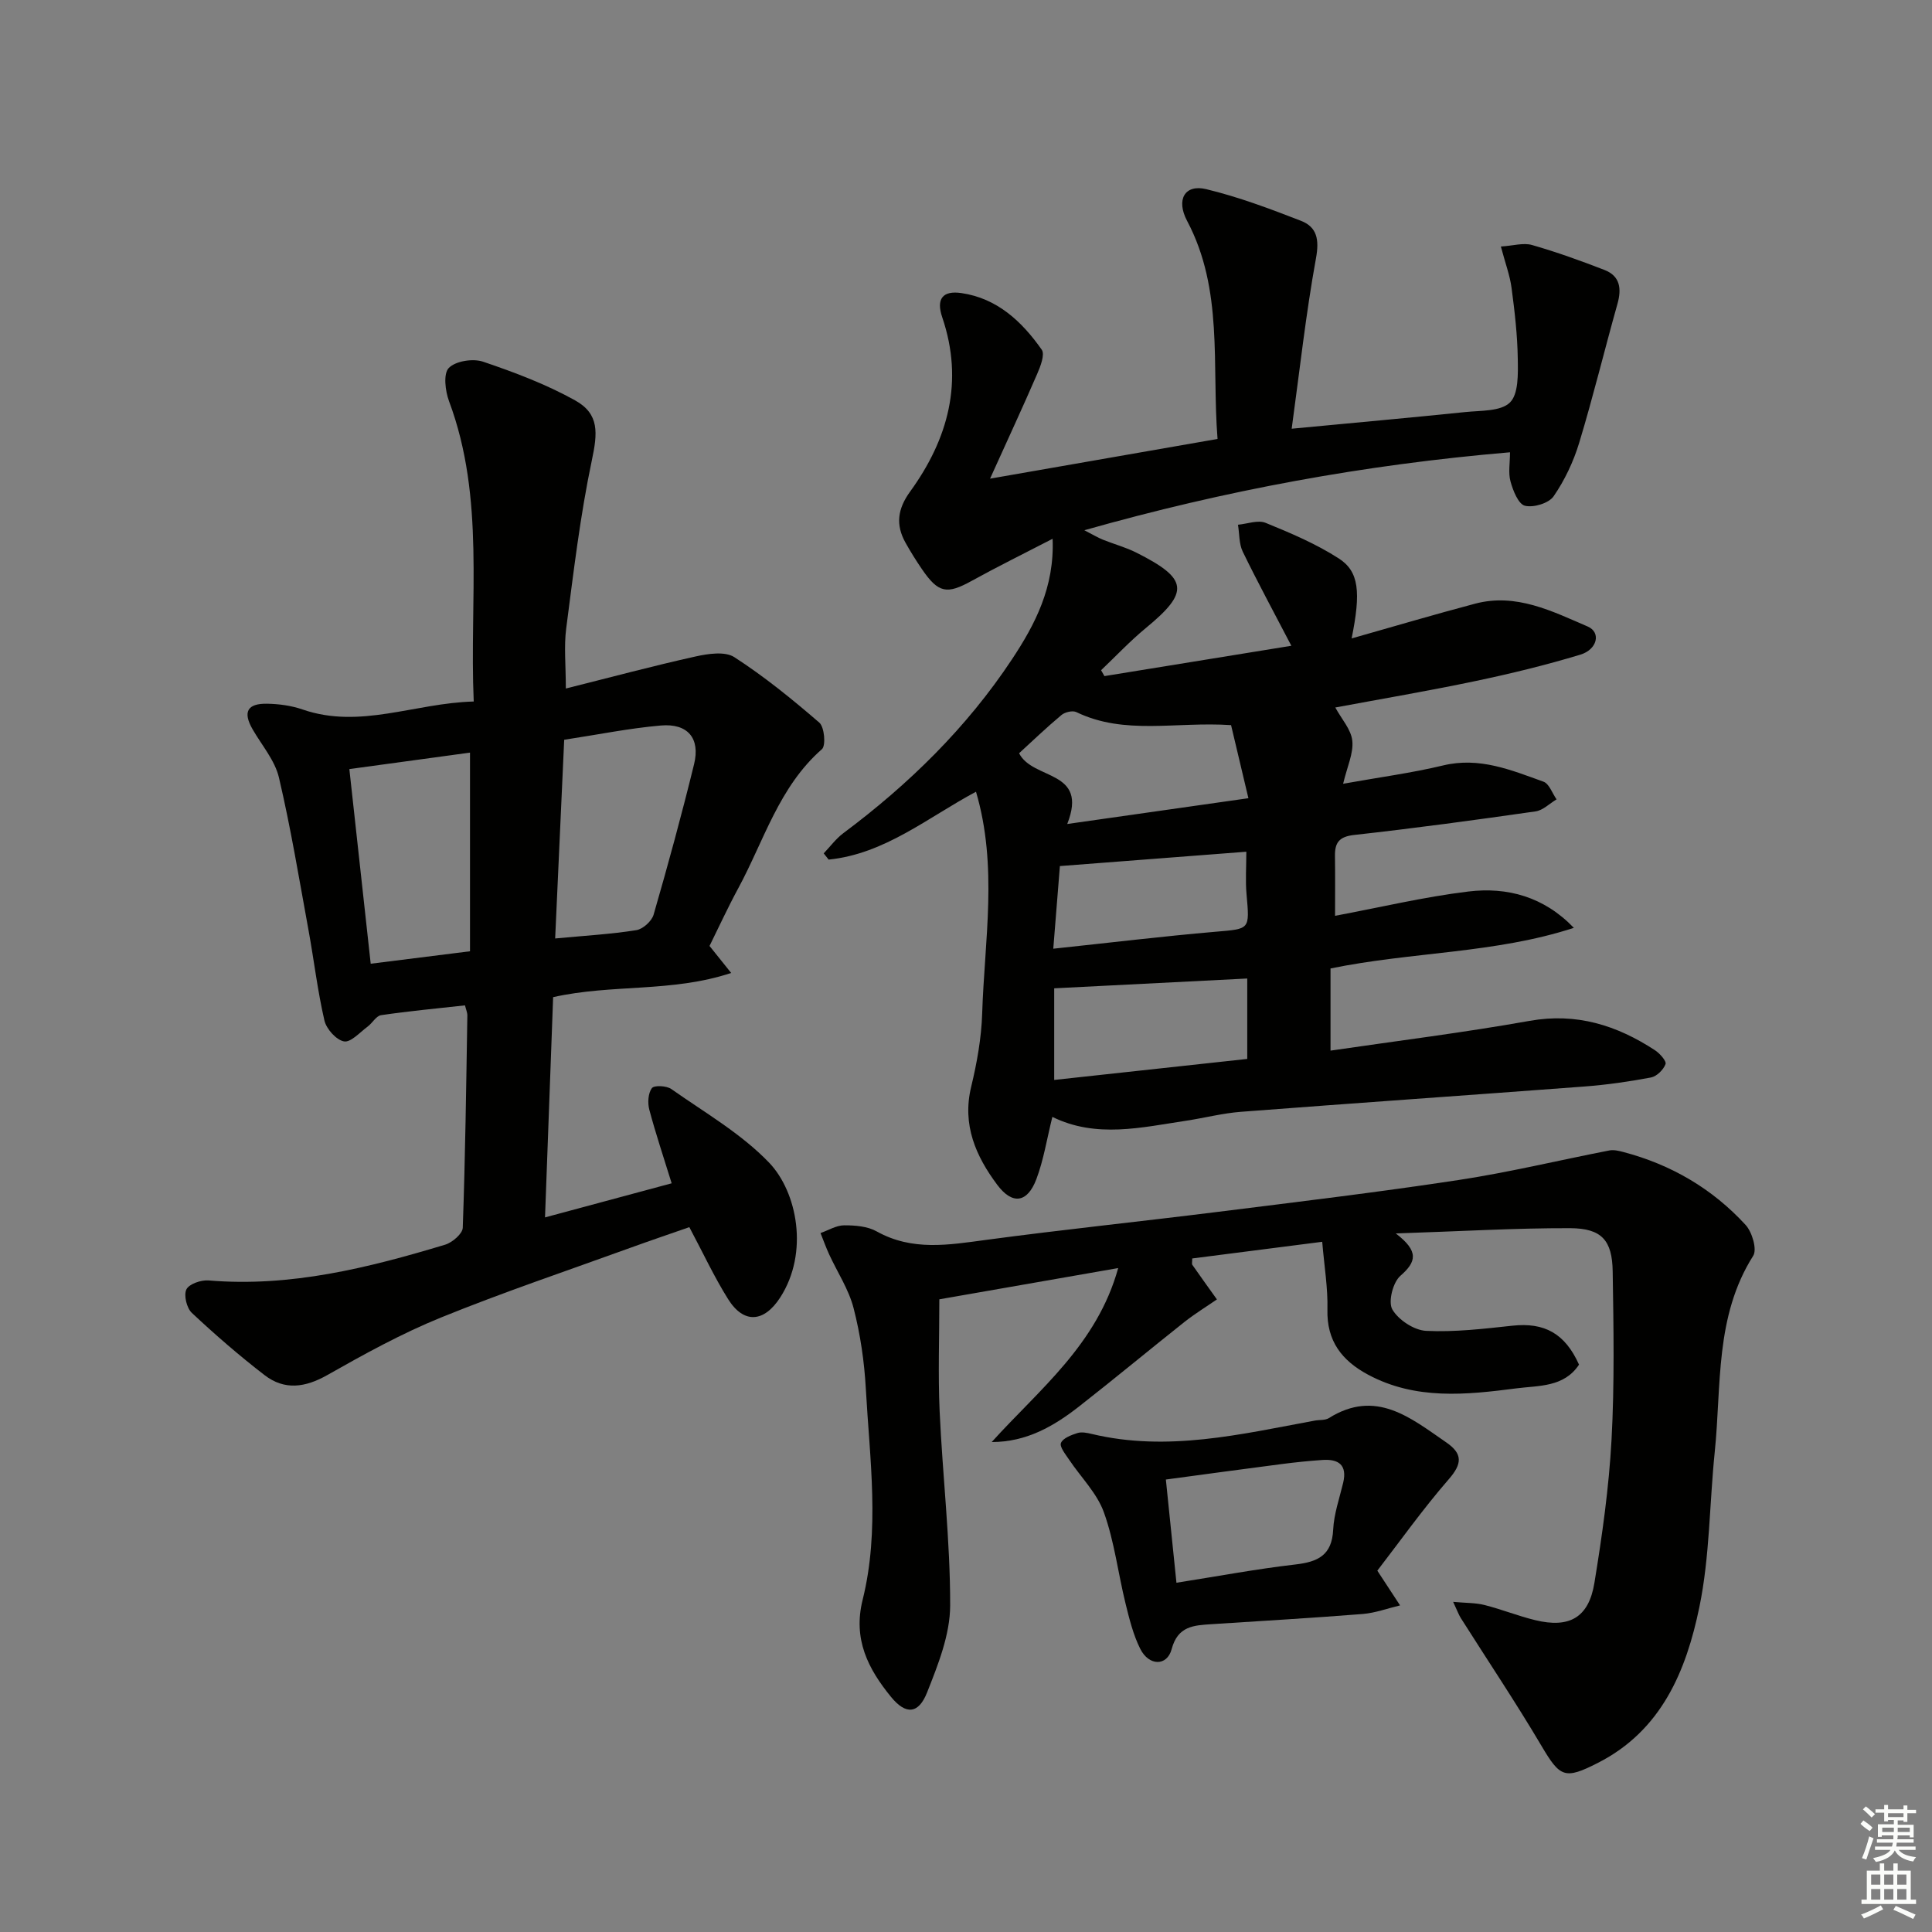
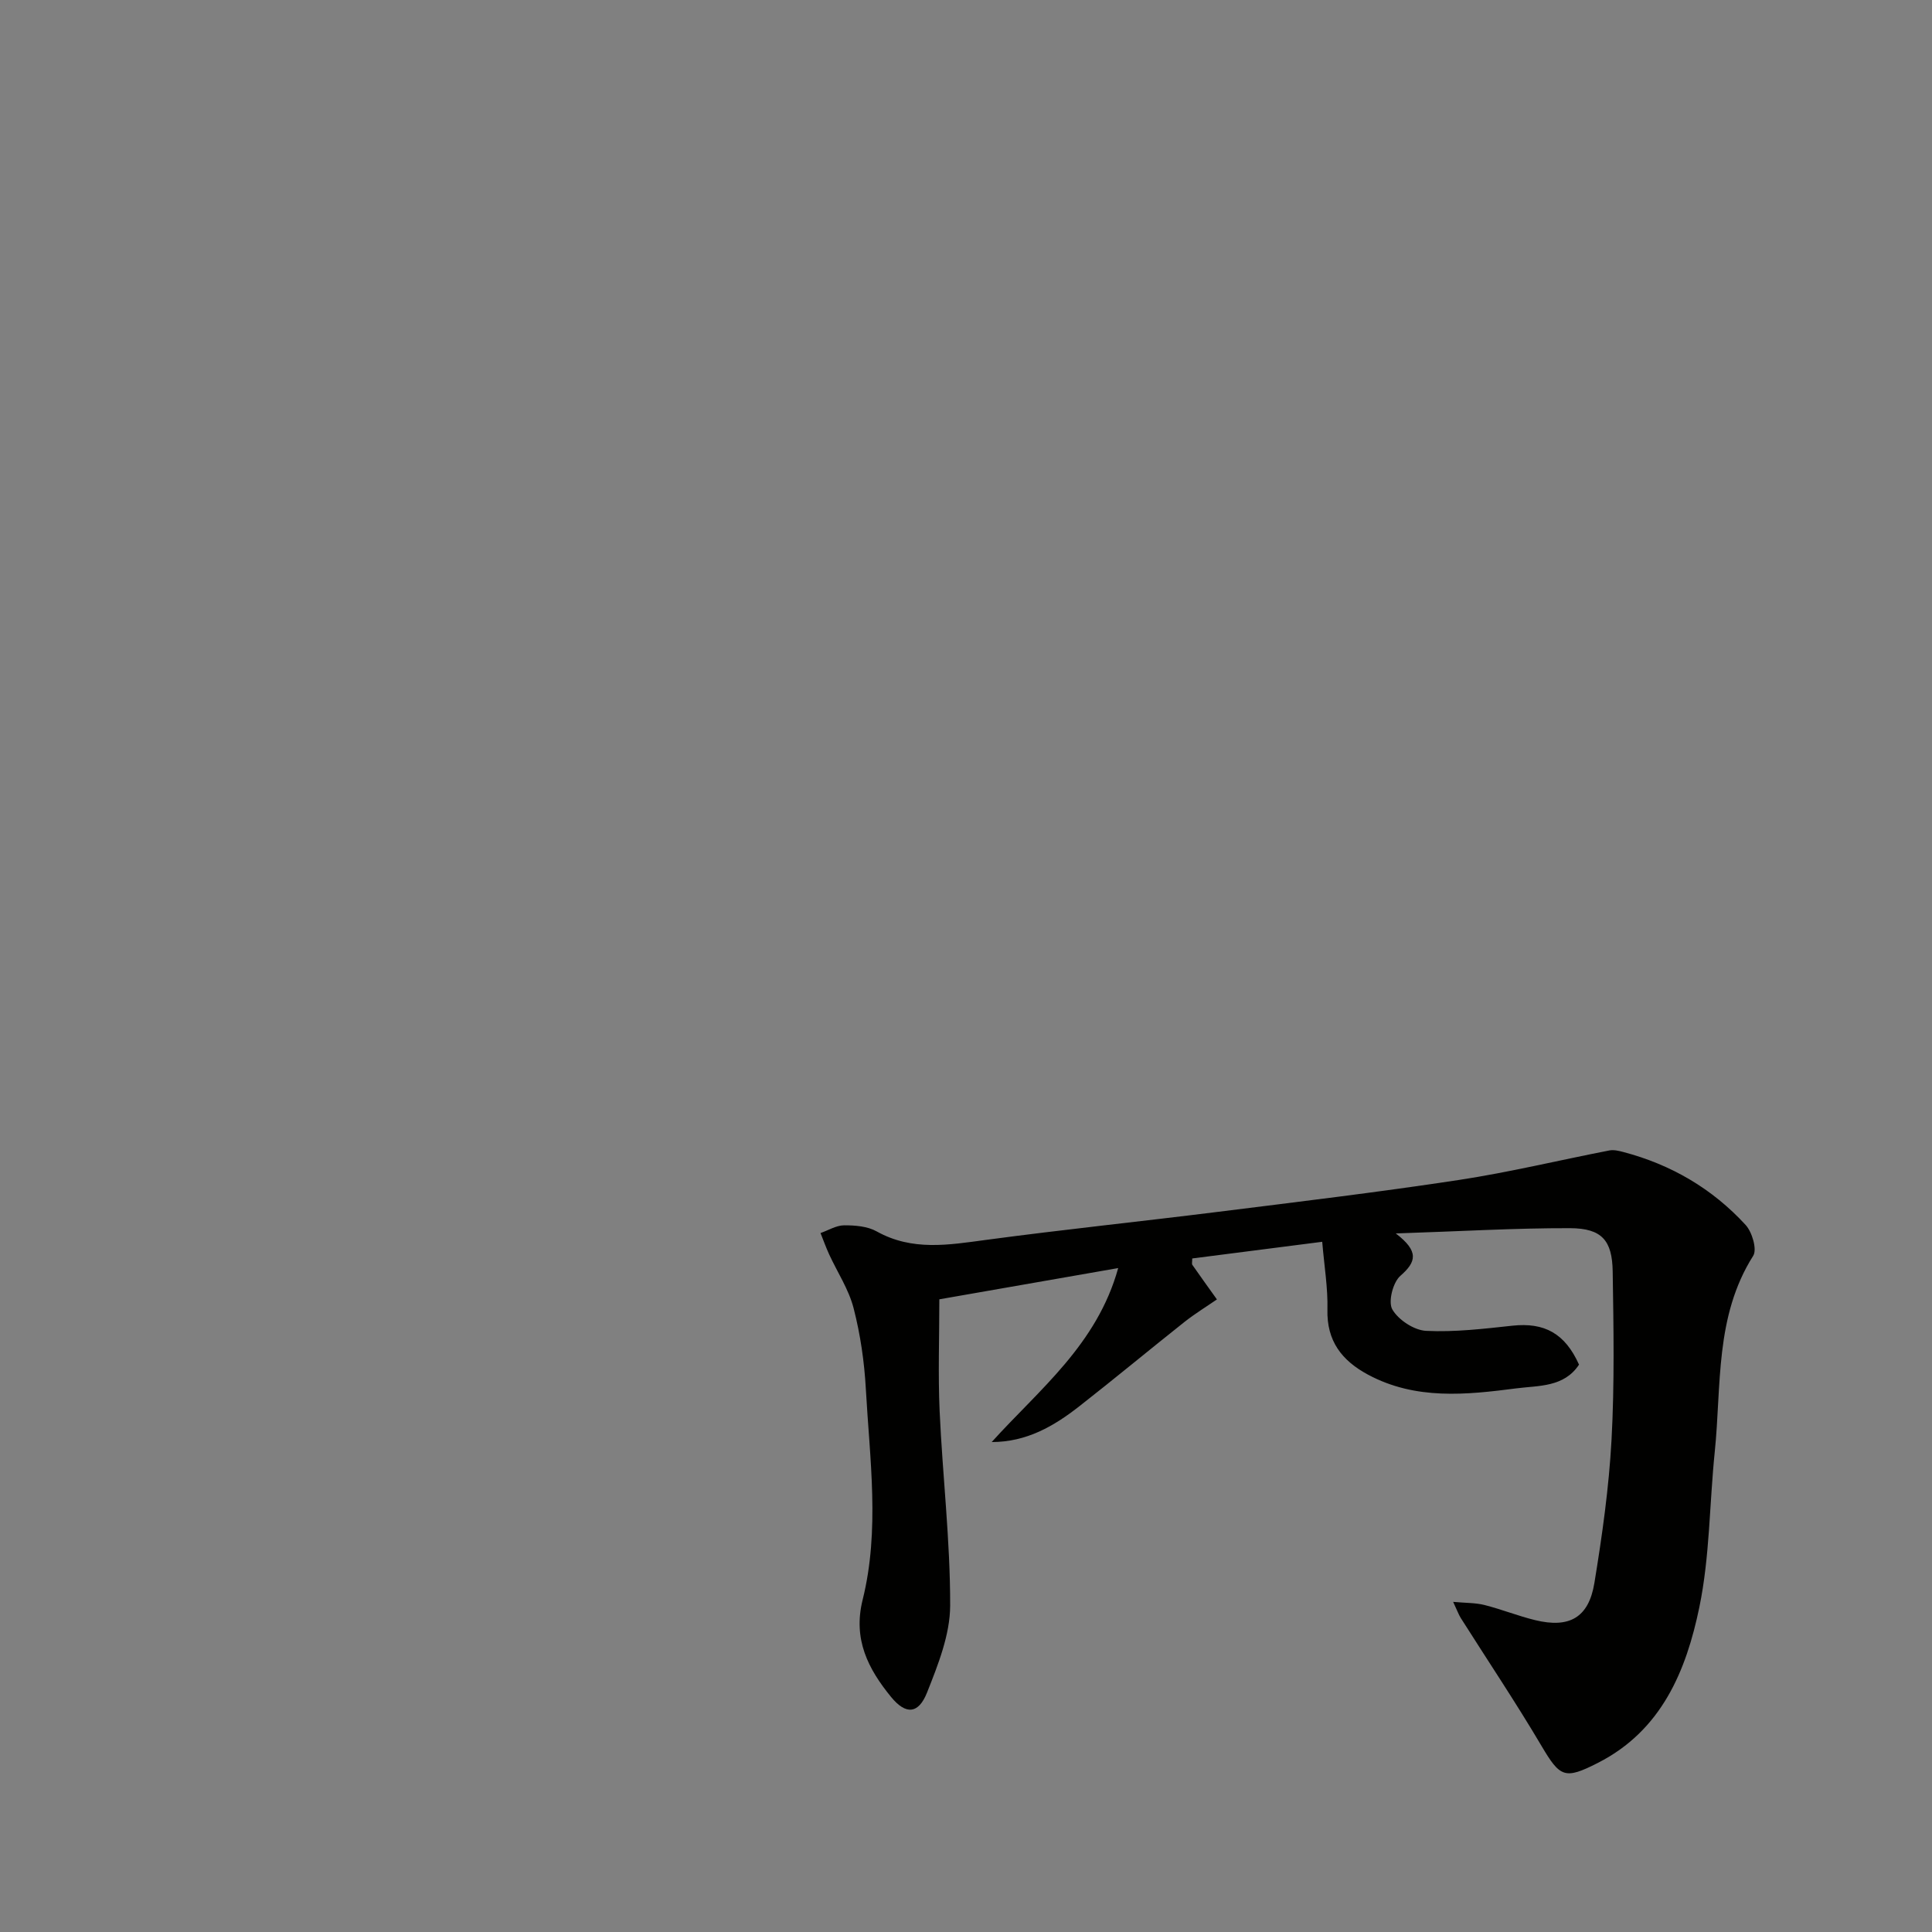
<svg xmlns="http://www.w3.org/2000/svg" enable-background="new 0 0 400 400" viewBox="0 0 400 400">
  <rect x="0" y="0" width="400" height="400" fill="#808080" stroke="none" />
  <g fill="#010100">
-     <path d="m312.63 93.64c-30.09 2.56-58.88 7.85-88.13 16.14 1.77.91 2.77 1.52 3.83 1.95 2.3.93 4.73 1.57 6.93 2.68 10.79 5.42 11.05 8.15 1.96 15.63-3.26 2.69-6.18 5.8-9.25 8.72.23.41.46.81.69 1.22 12.67-2.06 25.34-4.11 38.7-6.28-3.57-6.86-6.96-13.1-10.06-19.48-.79-1.63-.68-3.71-.99-5.58 1.92-.17 4.13-1.04 5.72-.39 5.19 2.11 10.43 4.34 15.12 7.35 4.24 2.71 4.63 6.98 2.69 16.58 8.86-2.51 17.19-4.98 25.58-7.2 8.48-2.24 15.94 1.57 23.31 4.74 2.78 1.2 2 4.75-1.54 5.82-7.13 2.16-14.4 3.93-21.69 5.46-9.7 2.04-19.48 3.7-29.04 5.48 1.3 2.4 3.28 4.55 3.52 6.89.27 2.58-1.05 5.32-1.9 8.9 7.51-1.35 14.2-2.23 20.73-3.8 7.5-1.8 14.08.97 20.75 3.37 1.19.43 1.82 2.4 2.71 3.66-1.45.86-2.81 2.27-4.35 2.49-12.5 1.79-25.02 3.49-37.57 4.88-3.11.35-4 1.6-3.96 4.36.06 3.96.02 7.93.02 12.38 9.4-1.76 18.43-3.92 27.59-5.03 8.07-.98 15.66 1.07 21.85 7.52-16.3 5.32-33.45 4.94-50.38 8.41v17.01c13.79-2.02 27.57-3.73 41.21-6.16 9.72-1.73 18.05.91 25.95 6.07 1.01.66 2.43 2.26 2.2 2.88-.43 1.17-1.82 2.54-3.01 2.77-4.55.86-9.17 1.52-13.79 1.87-23.71 1.79-47.43 3.42-71.13 5.24-3.79.29-7.52 1.27-11.3 1.84-9.31 1.4-18.64 3.68-27.72-.79-1.16 4.67-1.82 8.97-3.33 12.94-1.85 4.84-4.93 5.32-8.06 1.15-4.44-5.93-7.33-12.43-5.42-20.32 1.2-4.97 2.12-10.11 2.28-15.2.48-15.16 3.28-30.41-1.28-45.89-9.97 5.32-18.88 12.88-30.51 14.05-.34-.43-.68-.86-1.02-1.29 1.34-1.4 2.52-3.02 4.05-4.17 13.59-10.14 25.59-21.89 34.95-36.04 4.74-7.16 8.81-14.9 8.39-24.92-5.92 3.06-11.4 5.76-16.73 8.7-5.15 2.85-6.91 2.57-10.3-2.38-1.22-1.78-2.37-3.62-3.42-5.5-2.08-3.72-1.66-6.99.95-10.59 7.89-10.89 11.16-22.8 6.65-36.09-1.28-3.77.04-5.59 3.99-5.01 7.41 1.09 12.52 5.9 16.61 11.72.69.98-.26 3.45-.94 5.01-2.95 6.82-6.09 13.57-9.76 21.69 16.46-2.87 31.5-5.5 47.1-8.22-1.22-15.37 1.27-30.85-6.3-45.14-2.35-4.43-.46-7.64 3.94-6.58 6.69 1.61 13.21 4.06 19.64 6.56 3.34 1.3 3.8 3.91 3.1 7.75-2.09 11.48-3.36 23.11-5.03 35.29 12.91-1.23 24.44-2.26 35.96-3.45 3.19-.33 7.31-.11 9.22-1.97 1.8-1.75 1.68-5.93 1.63-9.02-.07-4.92-.64-9.84-1.29-14.72-.34-2.58-1.29-5.08-2.21-8.56 2.55-.16 4.67-.83 6.46-.31 5.07 1.45 10.06 3.25 14.99 5.16 3.26 1.27 3.57 3.89 2.68 7.05-2.69 9.56-5.03 19.22-7.91 28.72-1.18 3.9-3 7.75-5.3 11.09-.99 1.44-4.16 2.4-5.94 1.96-1.36-.34-2.46-3.12-2.98-5.01-.5-1.79-.11-3.83-.11-6.06zm-57.75 56.49c-11.45-.77-22.03 2.14-32.04-2.7-.77-.37-2.36 0-3.08.61-3.14 2.62-6.09 5.46-8.77 7.91 2.85 5.64 14.42 3.34 9.97 14.65 12.78-1.82 24.67-3.51 37.51-5.34-1.3-5.46-2.46-10.34-3.59-15.13zm-36.62 73.46c13.55-1.47 26.78-2.92 39.97-4.35 0-5.89 0-11.11 0-16.65-13.48.68-26.6 1.35-39.97 2.03zm39.78-47.25c-13.16 1.01-25.74 1.98-38.6 2.97-.44 5.51-.9 11.2-1.37 17.11 11.59-1.23 22.56-2.56 33.57-3.51 7.16-.62 7.1-.36 6.44-7.79-.25-2.78-.04-5.6-.04-8.78z" />
-     <path d="m114.52 206.45c-.56 15.23-1.11 30.15-1.68 45.6 9.07-2.44 17.49-4.71 26.22-7.06-1.69-5.47-3.32-10.32-4.63-15.25-.37-1.4-.25-3.4.53-4.45.48-.64 3.05-.51 4.04.19 6.91 4.87 14.46 9.21 20.23 15.23 5.82 6.07 8.29 18.64 2.31 27.91-3.35 5.19-7.55 5.53-10.8.34-2.89-4.61-5.19-9.58-8.02-14.89-3.81 1.33-8.01 2.75-12.17 4.26-13.12 4.76-26.36 9.21-39.28 14.46-8.12 3.3-15.88 7.58-23.52 11.91-4.58 2.59-8.84 3.18-12.97.01-5.23-4.03-10.24-8.37-15.06-12.89-1.07-1-1.71-3.66-1.13-4.86.55-1.13 3.04-1.99 4.59-1.86 16.93 1.43 33.02-2.59 48.98-7.4 1.49-.45 3.61-2.27 3.65-3.51.52-14.63.71-29.28.95-43.92.01-.63-.28-1.26-.49-2.12-5.87.65-11.64 1.19-17.37 2.03-1.02.15-1.8 1.64-2.79 2.37-1.6 1.18-3.49 3.32-4.89 3.06-1.61-.3-3.64-2.57-4.05-4.32-1.42-6.13-2.15-12.42-3.28-18.62-1.94-10.59-3.68-21.22-6.14-31.69-.84-3.57-3.56-6.69-5.46-10-2.04-3.55-1.12-5.36 3.02-5.28 2.46.04 5.02.39 7.33 1.19 11.92 4.12 23.19-1.33 35.44-1.65-.92-21.12 2.43-42.01-5.11-62.17-.79-2.12-1.22-5.7-.05-6.89 1.4-1.44 5-2 7.08-1.3 6.53 2.21 13.08 4.68 19.08 8.02 5.06 2.82 4.64 6.78 3.46 12.38-2.42 11.47-3.79 23.16-5.31 34.8-.49 3.74-.08 7.6-.08 12.47 9.27-2.32 18.01-4.67 26.84-6.63 2.6-.58 6.12-1.11 8.05.14 6.2 4.01 11.99 8.71 17.59 13.55 1.06.92 1.39 4.75.54 5.5-8.91 7.8-12 18.98-17.34 28.83-2.13 3.93-4 8-5.93 11.91 1.41 1.76 2.61 3.26 4.48 5.59-12.29 4.08-24.63 2.26-36.86 5.01zm.42-12.15c6.27-.59 11.58-.89 16.8-1.72 1.37-.22 3.19-1.86 3.58-3.2 2.99-10.33 5.82-20.71 8.38-31.16 1.32-5.37-1.31-8.5-6.9-8.01-6.55.57-13.02 1.89-19.99 2.95-.63 13.84-1.24 27.18-1.87 41.14zm-17.63 2.65c0-14 0-27.34 0-41.13-8.39 1.15-16.65 2.27-24.98 3.41 1.52 13.83 2.95 26.91 4.42 40.3 7.02-.89 13.39-1.68 20.56-2.58z" />
    <path d="m288.98 255.37c4.87 3.72 4.25 5.9.95 8.78-1.55 1.35-2.57 5.4-1.66 6.96 1.26 2.17 4.51 4.31 7 4.43 5.93.29 11.93-.43 17.87-1.07 6.61-.71 10.87 1.59 13.78 8.06-3.1 4.71-8.35 4.32-12.93 4.91-10.41 1.35-20.89 2.46-30.75-2.83-5.42-2.91-8.58-6.96-8.41-13.5.11-4.44-.65-8.9-1.08-14.01-9.15 1.17-18.06 2.32-26.91 3.45 0 .73-.12 1.12.02 1.32 1.67 2.4 3.39 4.78 5.09 7.16-2.24 1.54-4.57 2.97-6.7 4.65-7.3 5.79-14.47 11.75-21.81 17.49-5.23 4.09-10.88 7.39-18.12 7.39 9.83-10.89 21.79-20.14 26.19-36.02-12.88 2.25-24.92 4.35-37.03 6.47 0 7.91-.28 15.54.06 23.14.61 13.44 2.21 26.86 2.18 40.28-.02 6.02-2.5 12.23-4.78 17.98-1.78 4.49-4.41 4.65-7.45.93-4.74-5.8-7.93-11.93-5.89-20.12 3.59-14.42 1.47-29.12.66-43.69-.31-5.6-1.13-11.25-2.53-16.68-1-3.9-3.36-7.44-5.07-11.16-.66-1.44-1.19-2.93-1.78-4.4 1.63-.57 3.25-1.59 4.88-1.6 2.27-.01 4.84.19 6.75 1.26 7.38 4.12 14.94 2.79 22.69 1.75 15.96-2.14 31.99-3.8 47.97-5.8 16.64-2.08 33.3-4.08 49.87-6.6 10.45-1.59 20.76-4.09 31.15-6.11.91-.18 1.96.07 2.9.32 9.89 2.6 18.43 7.59 25.32 15.1 1.35 1.47 2.41 5.07 1.57 6.39-7.96 12.57-6.55 26.85-7.96 40.6-1.1 10.72-1.02 21.67-3.19 32.16-2.72 13.15-7.81 25.52-21.01 32.23-6.87 3.5-7.82 2.99-11.67-3.52-5.31-8.98-11.13-17.66-16.72-26.49-.43-.69-.7-1.48-1.57-3.33 2.63.24 4.63.18 6.49.65 3.53.89 6.94 2.27 10.48 3.13 7.08 1.73 11.09-.51 12.27-7.68 1.61-9.82 3.01-19.73 3.55-29.66.63-11.59.42-23.23.24-34.84-.1-6.46-2.26-8.93-8.8-8.97-11.41-.03-22.85.66-36.11 1.09z" />
-     <path d="m285.16 325.19c1.95 2.97 3.33 5.08 4.71 7.19-2.58.61-5.13 1.57-7.75 1.78-10.42.83-20.86 1.43-31.29 2.11-3.66.24-6.98.37-8.25 5.16-.95 3.58-4.71 3.54-6.51-.07-1.46-2.92-2.26-6.21-3.05-9.41-1.54-6.27-2.3-12.8-4.47-18.83-1.43-3.99-4.78-7.28-7.21-10.92-.73-1.1-2-2.64-1.68-3.45.39-.99 2.12-1.64 3.4-2.05.88-.28 2-.05 2.96.18 15.68 3.76 30.91.06 46.19-2.76.98-.18 2.14-.03 2.92-.52 9.74-6.09 16.91-.05 24.3 5.03 3.4 2.34 3.34 4.39.53 7.62-5.4 6.21-10.18 12.95-14.8 18.94zm-41.59 2.5c8.66-1.36 16.61-2.86 24.62-3.78 4.68-.54 7.58-1.91 7.83-7.22.16-3.26 1.3-6.47 2.07-9.7.87-3.69-.95-4.94-4.27-4.72-2.81.19-5.61.48-8.4.84-7.97 1.03-15.94 2.12-24.04 3.21.76 7.41 1.45 14.13 2.19 21.37z" />
  </g>
-   <path d="m385.2 377.6.6-.7c.6.4 1.3.9 1.9 1.5l-.6.7c-.8-.5-1.4-1-1.9-1.5zm.3 7.1c.6-1.4 1.1-2.9 1.5-4.5.3.1.6.3.9.4-.5 1.4-1 2.9-1.5 4.4zm.2-10.1.6-.6c.7.5 1.3 1.1 1.9 1.6l-.7.7c-.6-.6-1.2-1.2-1.8-1.7zm8.4-.8h.8v.9h1.8v.7h-1.8v1.8h-.8v-.3h-1.2v.9h3.3v2.6h-.8v-.4h-2.5c0 .3 0 .6-.1.8h3.4v.7h-3.5c0 .3-.1.6-.1.8h4v.7h-3.5c.7.9 1.9 1.3 3.6 1.5-.2.2-.4.5-.6.9-1.9-.3-3.2-1.1-3.8-2.3-.5 1.1-1.8 2-3.9 2.4-.2-.3-.4-.5-.6-.8 1.9-.4 3.1-.9 3.6-1.7h-3.2v-.7h3.5c.1-.2.1-.5.2-.8h-3.3v-.7h3.4c0-.2 0-.5 0-.8h-2.4v.3h-.8v-2.6h3.3v-.9h-1.2v.3h-.8v-1.8h-1.8v-.7h1.8v-.9h.8v.9h3.2zm-4.4 5.5h2.4c0-.3 0-.6 0-.9h-2.4zm1.2-3.1h3.2v-.8h-3.2zm4.4 2.2h-2.4v.9h2.5v-.9z" fill="#fbfcfa" />
-   <path d="m389.2 385.8h.9v1.5h1.9v-1.5h.9v1.5h2.7v6h1.1v.9h-11.3v-.9h1.1v-6h2.7zm.2 8.7.5.8c-1.2.6-2.5 1.3-4 1.9-.2-.3-.3-.6-.6-.8 1.6-.6 3-1.3 4.1-1.9zm-2-4.3h1.9v-2.1h-1.9zm0 3.1h1.9v-2.2h-1.9zm2.7-3.1h1.9v-2.1h-1.9zm0 3.1h1.9v-2.2h-1.9zm2.4 1.3c1.4.6 2.7 1.2 4.1 1.8l-.5.9c-1.5-.7-2.8-1.4-4.1-1.9zm2.2-6.5h-1.9v2.1h1.9zm-1.9 5.2h1.9v-2.2h-1.9z" fill="#fbfcfa" />
</svg>